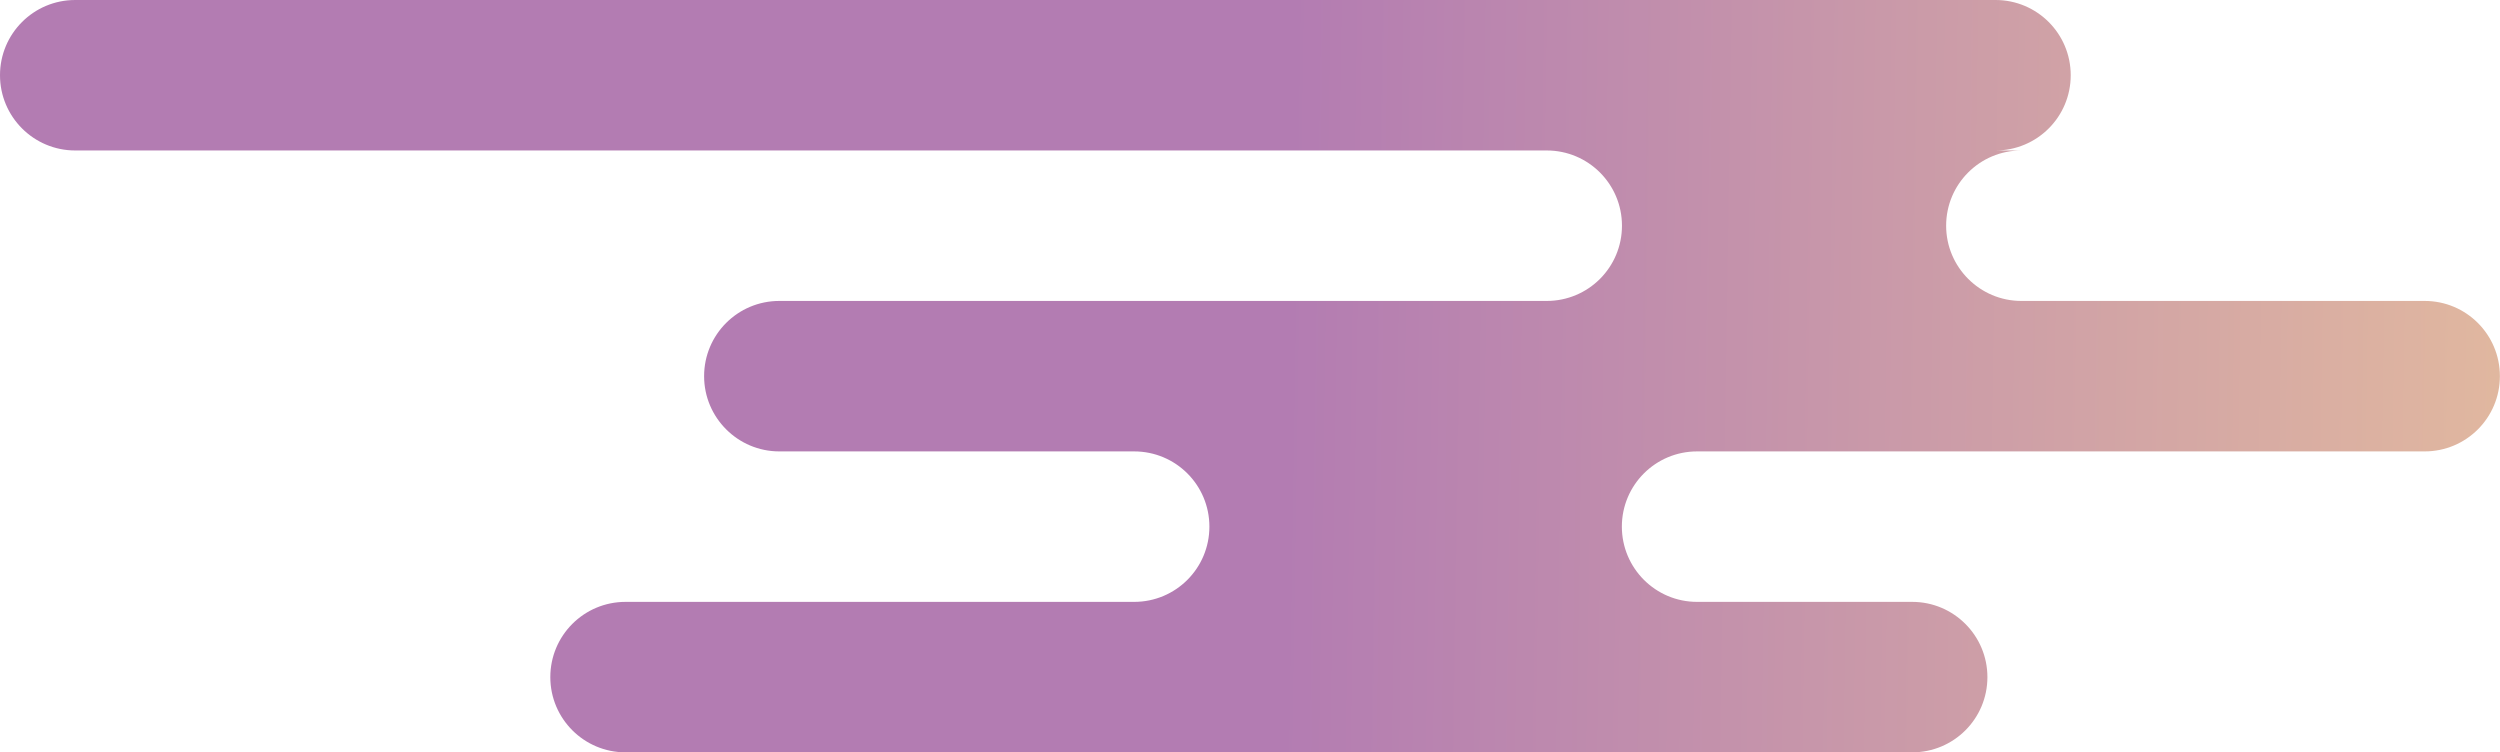
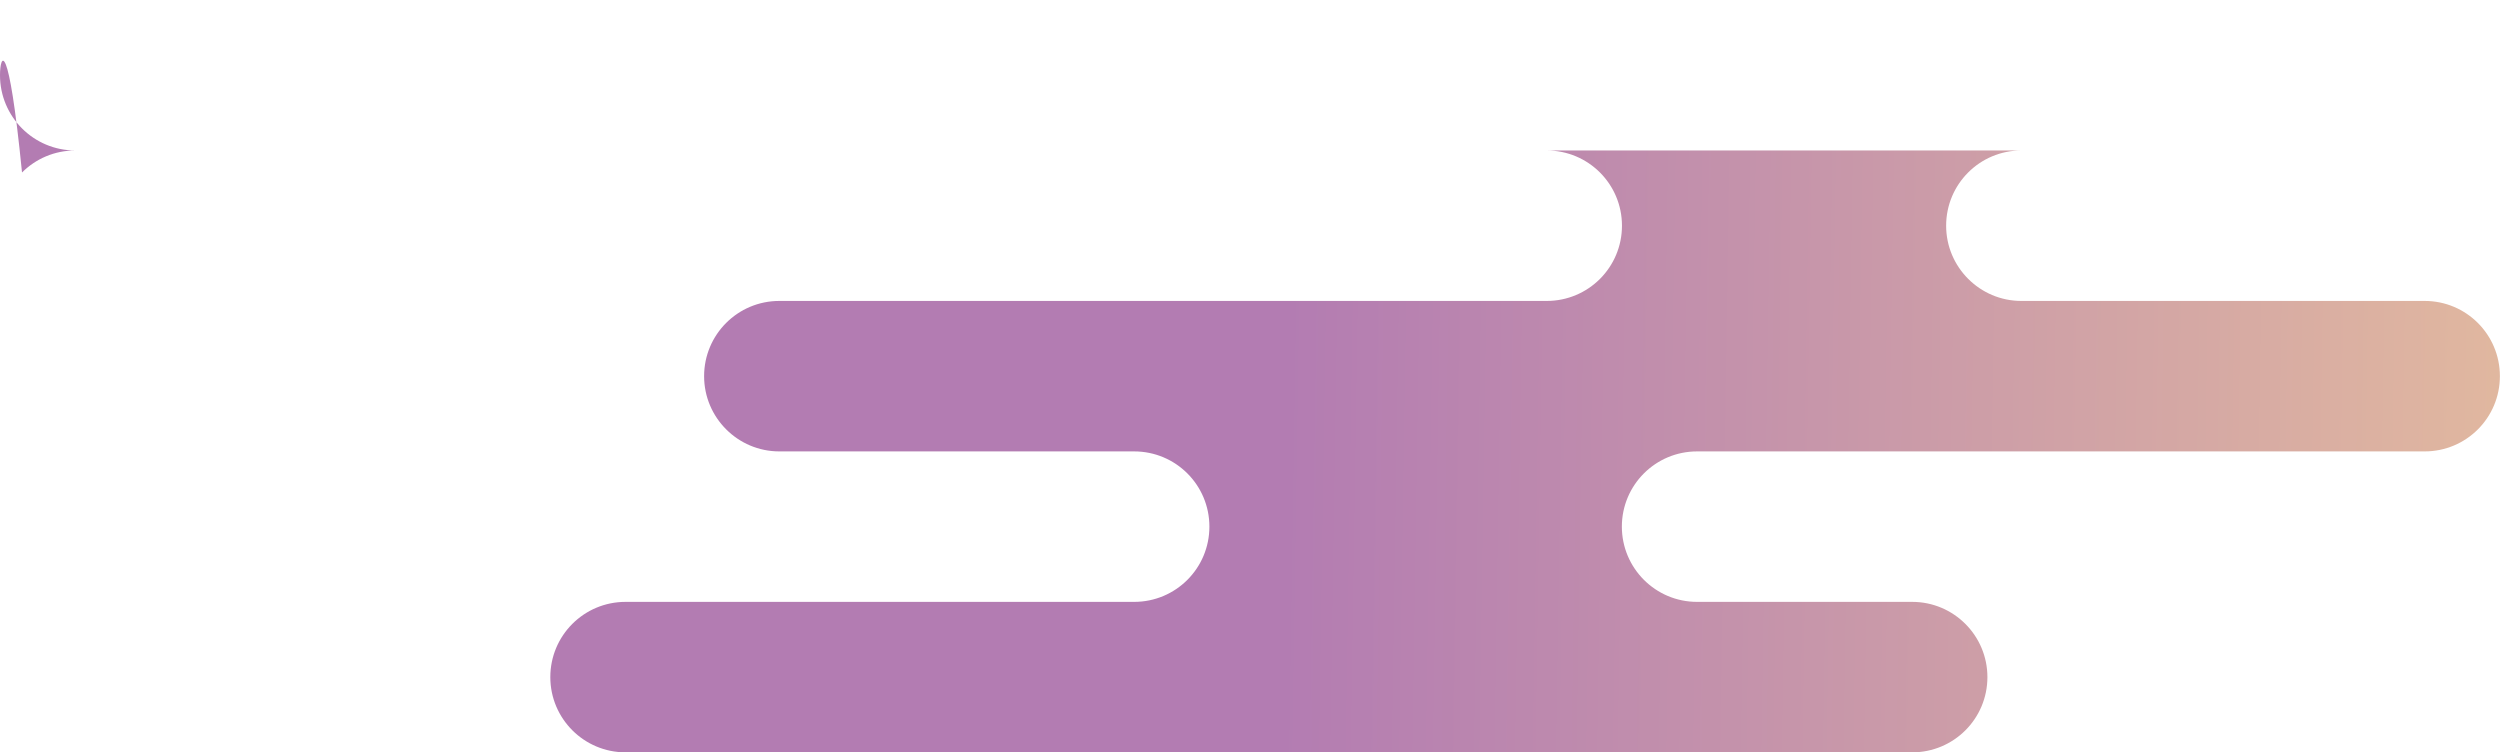
<svg xmlns="http://www.w3.org/2000/svg" id="_レイヤー_2" data-name="レイヤー 2" viewBox="0 0 225.96 68">
  <defs>
    <style>
      .cls-1 {
        fill: url(#_名称未設定グラデーション_36);
        stroke-width: 0px;
      }
    </style>
    <linearGradient id="_名称未設定グラデーション_36" data-name="名称未設定グラデーション 36" x1="-123.38" y1="-4558.72" x2="52.86" y2="-4555.98" gradientTransform="translate(239.5 4592.68)" gradientUnits="userSpaceOnUse">
      <stop offset="0" stop-color="#b37cb2" />
      <stop offset="1" stop-color="#fcdb94" />
    </linearGradient>
  </defs>
  <g id="DESIGN">
-     <path class="cls-1" d="M6.8,13.6h133c3.76,0,6.8,3.04,6.8,6.8,0,1.88-.76,3.58-1.99,4.81-1.23,1.23-2.93,1.99-4.81,1.99h-69.36c-1.88,0-3.58.76-4.81,1.99-1.23,1.23-1.99,2.93-1.99,4.81,0,3.75,3.05,6.8,6.8,6.8h32.07c3.76,0,6.8,3.04,6.8,6.8,0,1.88-.76,3.58-1.99,4.81-1.23,1.23-2.93,1.99-4.81,1.99h-45.97c-1.88,0-3.58.76-4.81,1.99-1.23,1.23-1.99,2.93-1.99,4.81,0,3.76,3.05,6.8,6.8,6.8h116.29c1.88,0,3.58-.76,4.81-1.99,1.23-1.23,1.99-2.93,1.99-4.81,0-3.75-3.04-6.8-6.8-6.8h-19.44c-3.76,0-6.8-3.05-6.8-6.8,0-1.88.76-3.58,1.99-4.81,1.23-1.23,2.93-1.99,4.81-1.99h65.76c1.88,0,3.58-.76,4.81-1.99,1.23-1.23,1.99-2.93,1.99-4.81,0-3.76-3.04-6.8-6.8-6.8h-36.45c-3.75,0-6.8-3.05-6.8-6.8,0-1.88.76-3.58,1.99-4.81,1.23-1.23,2.93-1.99,4.81-1.99h-2.34c1.88,0,3.58-.76,4.81-1.99,1.23-1.23,1.99-2.93,1.99-4.81,0-3.76-3.04-6.8-6.8-6.8H6.8c-1.88,0-3.58.76-4.81,1.99C.76,3.22,0,4.92,0,6.8c0,3.75,3.04,6.8,6.8,6.8Z" />
+     <path class="cls-1" d="M6.8,13.6h133c3.76,0,6.8,3.04,6.8,6.8,0,1.88-.76,3.58-1.99,4.81-1.23,1.23-2.93,1.99-4.81,1.99h-69.36c-1.88,0-3.58.76-4.81,1.99-1.23,1.23-1.99,2.93-1.99,4.81,0,3.75,3.05,6.8,6.8,6.8h32.07c3.76,0,6.8,3.04,6.8,6.8,0,1.88-.76,3.58-1.99,4.81-1.23,1.23-2.93,1.99-4.81,1.99h-45.97c-1.88,0-3.58.76-4.81,1.99-1.23,1.23-1.99,2.93-1.99,4.81,0,3.76,3.05,6.8,6.8,6.8h116.29c1.88,0,3.58-.76,4.81-1.99,1.23-1.23,1.99-2.93,1.99-4.81,0-3.75-3.04-6.8-6.8-6.8h-19.44c-3.76,0-6.8-3.05-6.8-6.8,0-1.88.76-3.58,1.99-4.81,1.23-1.23,2.93-1.99,4.81-1.99h65.76c1.88,0,3.58-.76,4.81-1.99,1.23-1.23,1.99-2.93,1.99-4.81,0-3.76-3.04-6.8-6.8-6.8h-36.45c-3.75,0-6.8-3.05-6.8-6.8,0-1.88.76-3.58,1.99-4.81,1.23-1.23,2.93-1.99,4.81-1.99h-2.34H6.8c-1.88,0-3.58.76-4.81,1.99C.76,3.22,0,4.92,0,6.8c0,3.75,3.04,6.8,6.8,6.8Z" />
  </g>
</svg>